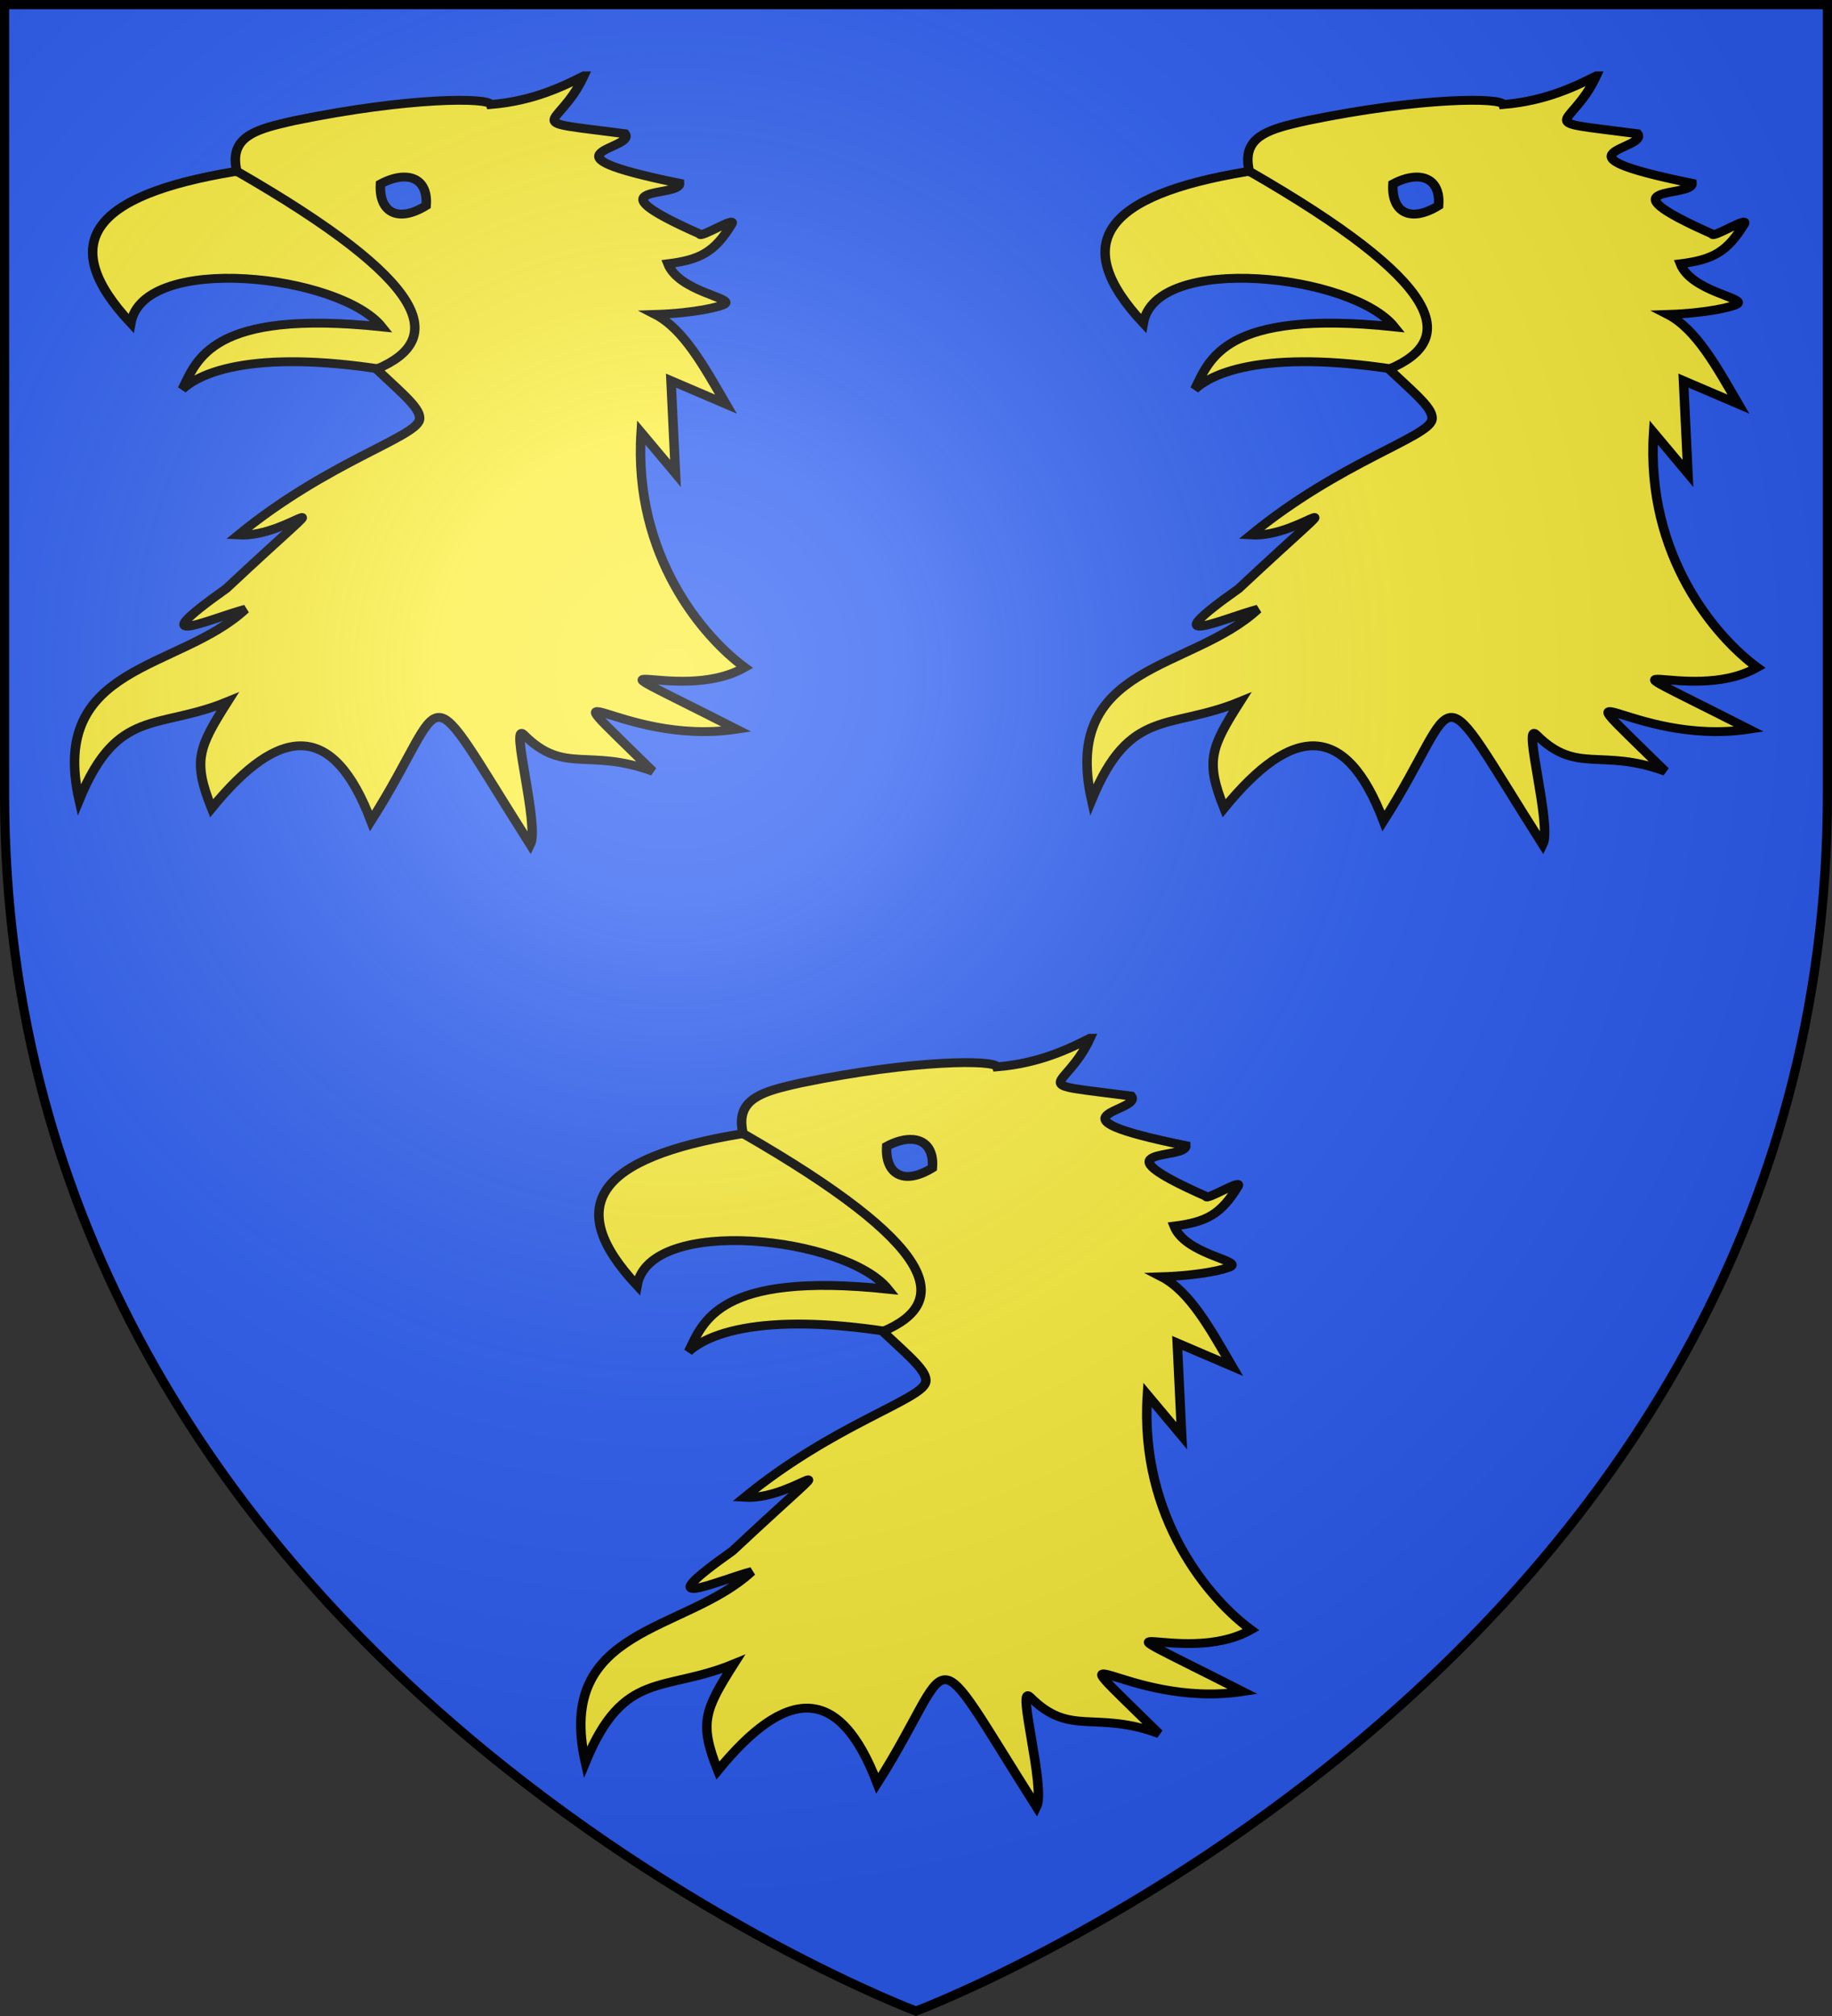
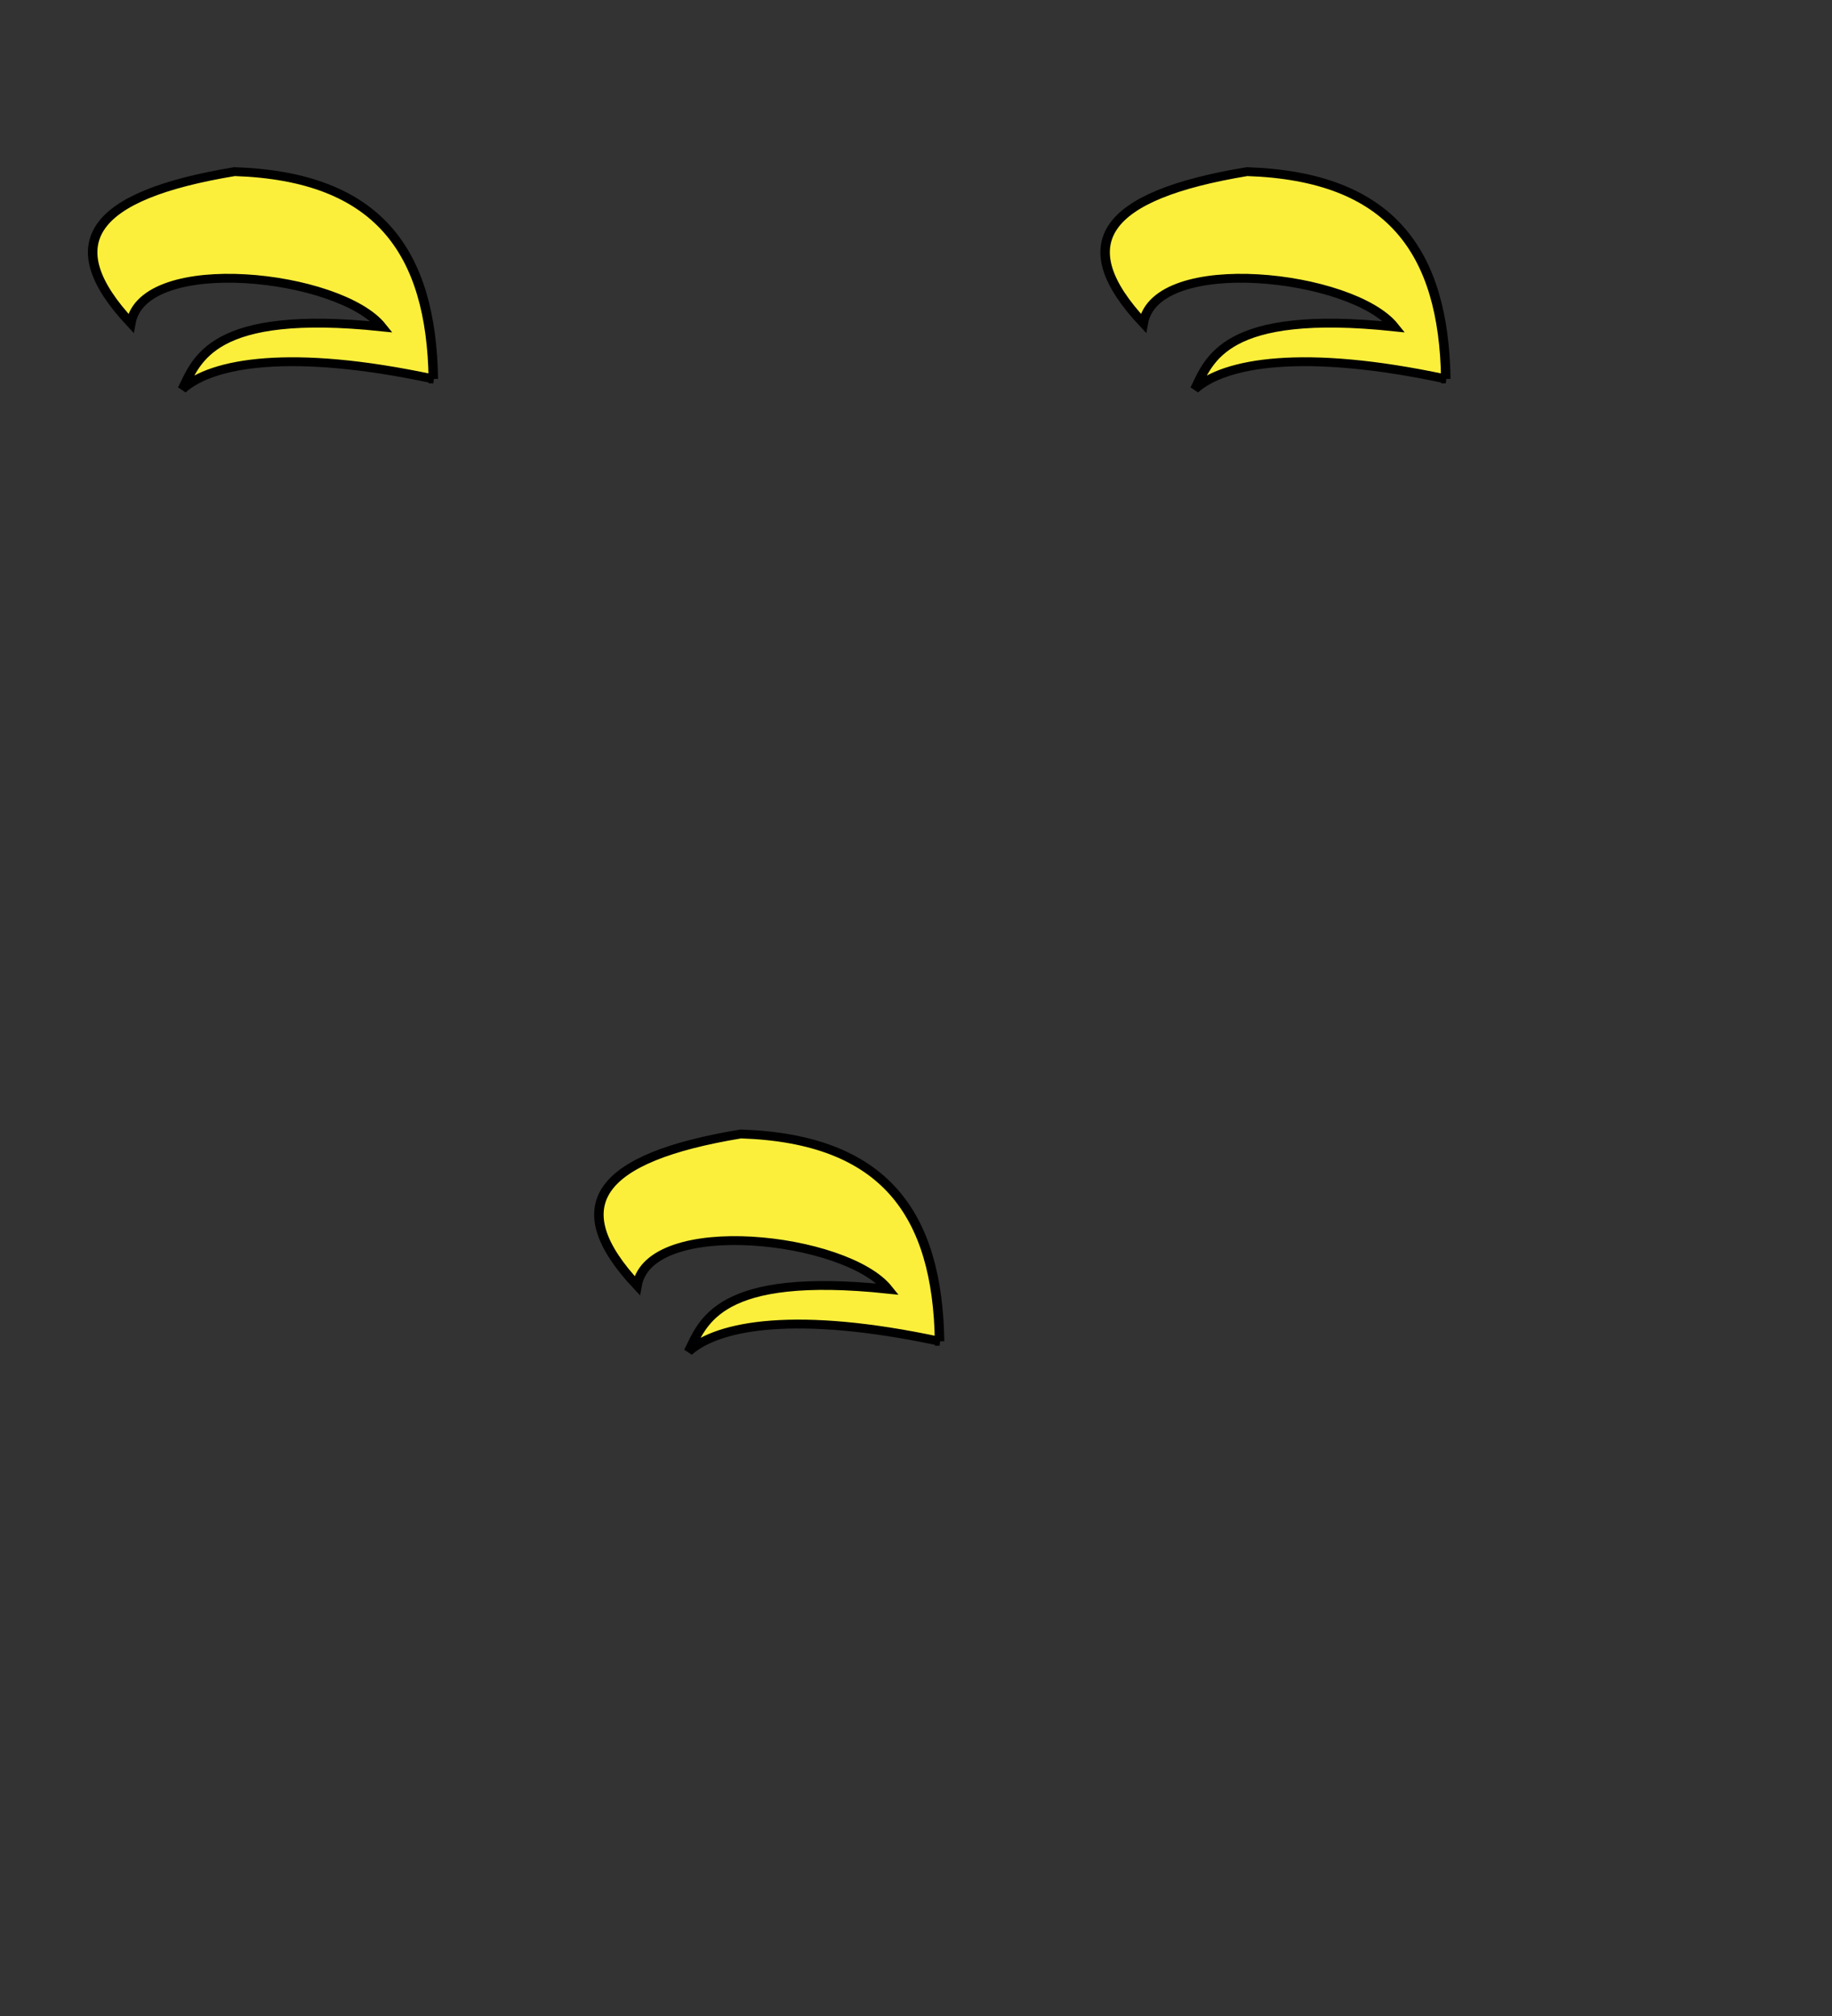
<svg xmlns="http://www.w3.org/2000/svg" xmlns:xlink="http://www.w3.org/1999/xlink" width="600" height="660" viewBox="-300 -300 600 660">
  <rect x="-300" y="-300" width="600" height="660" fill="#333333" stroke="none" />
  <defs>
    <radialGradient id="c" cx="-80" cy="-80" r="405" gradientUnits="userSpaceOnUse">
      <stop offset="0" style="stop-color:#fff;stop-opacity:.31" />
      <stop offset=".19" style="stop-color:#fff;stop-opacity:.25" />
      <stop offset=".6" style="stop-color:#6b6b6b;stop-opacity:.125" />
      <stop offset="1" style="stop-color:#000;stop-opacity:.125" />
    </radialGradient>
-     <path id="a" d="M-298.5-298.5h597V-40C298.5 246.2 0 358.39 0 358.39S-298.5 246.2-298.5-40z" />
  </defs>
  <use xlink:href="#a" fill="#e20909" style="fill:#2b5df2;fill-opacity:1" />
  <g transform="translate(-.662)">
    <g id="b" style="fill:#fcef3c;fill-opacity:1;stroke:#000;stroke-width:7.314;stroke-miterlimit:4;stroke-opacity:1;stroke-dasharray:none">
      <g style="fill:#fcef3c;fill-opacity:1;stroke:#000;stroke-width:1.71;stroke-miterlimit:4;stroke-opacity:1;stroke-dasharray:none;display:inline">
        <path d="M139.563 123.807c-25.735-5.895-39.984-3.149-45.324 1.99 2.62-5.563 5.151-15.525 36.033-12.043-7.568-10.144-43.072-14.387-45.327-.715-13.458-15.378-7.201-24.672 18.728-29.25 26.114.922 35.512 15.582 35.89 40.018z" style="fill:#fcef3c;fill-opacity:1;stroke:#000;stroke-width:1.71;stroke-miterlimit:4;stroke-opacity:1;stroke-dasharray:none" transform="matrix(1.814 0 0 1.696 -410.58 -385.917)" />
-         <path d="M166.733 65.307c-3.717 1.985-9.042 4.839-16.792 5.528-.343-1.342-14.561-1.484-35.382 3.097-.91.2-1.844.452-2.665.663-5.741 1.476-9.071 3.415-7.807 9.122 34.945 21.488 37.993 32.463 25.22 38.204 4.924 4.947 8.173 7.764 7.745 9.785-.72 3.404-16.61 8.12-32.708 22.226 9.763.632 21.166-12.988-2.162 10.338-16.156 12.226-2.594 5.692 3.47 3.981-11.99 11.897-35.567 10.521-30.037 36.835 6.945-18.016 14.035-13.393 26.81-19.006-5.319 8.942-6.3 11.47-2.892 20.594 12.356-16.174 21.93-16.762 28.777 2.46 14.74-24.8 8.238-30.04 28.757 4.563 1.705-3.648-3.724-23.954-1.178-21.23 7.304 7.811 11.645 2.494 23.3 7.077-21.262-22.38-6.44-4.66 15.119-8.128-32.185-17.494-11.128-4.227 1.478-11.925-7.271-5.682-20.161-21.383-18.705-45.352l6.197 7.906-.806-17.913 9.915 4.534c-3.866-7.104-7.595-14.47-12.765-17.305 7.13-.245 11.863-1.49 12.579-2.046 1.52-1.18-8.324-2.39-10.286-7.74 5.905-.793 8.46-2.309 11.525-7.685.937-1.642-5.828 2.875-5.763 1.935-20.833-9.852-3.455-6.884-3.656-9.786-27.096-5.878-7.678-6.502-9.852-9.564-19.645-2.73-11.963-.645-7.436-11.168zM134.28 84.829c2.677-.017 4.265 1.983 3.982 5.517-5.238 3.46-8.56 1.15-8.245-4.18 1.577-.905 3.047-1.33 4.263-1.337z" style="fill:#fcef3c;fill-opacity:1;stroke:#000;stroke-width:1.71;stroke-miterlimit:4;stroke-opacity:1;stroke-dasharray:none" transform="matrix(1.814 0 0 1.696 -410.58 -385.917)" />
      </g>
    </g>
    <use xlink:href="#b" width="600" height="660" transform="translate(331.595)" />
  </g>
  <use xlink:href="#b" width="600" height="660" transform="translate(165.135 315.048)" />
  <use xlink:href="#a" fill="url(#c)" />
  <use xlink:href="#a" style="fill:none;stroke:#000;stroke-width:3" />
</svg>